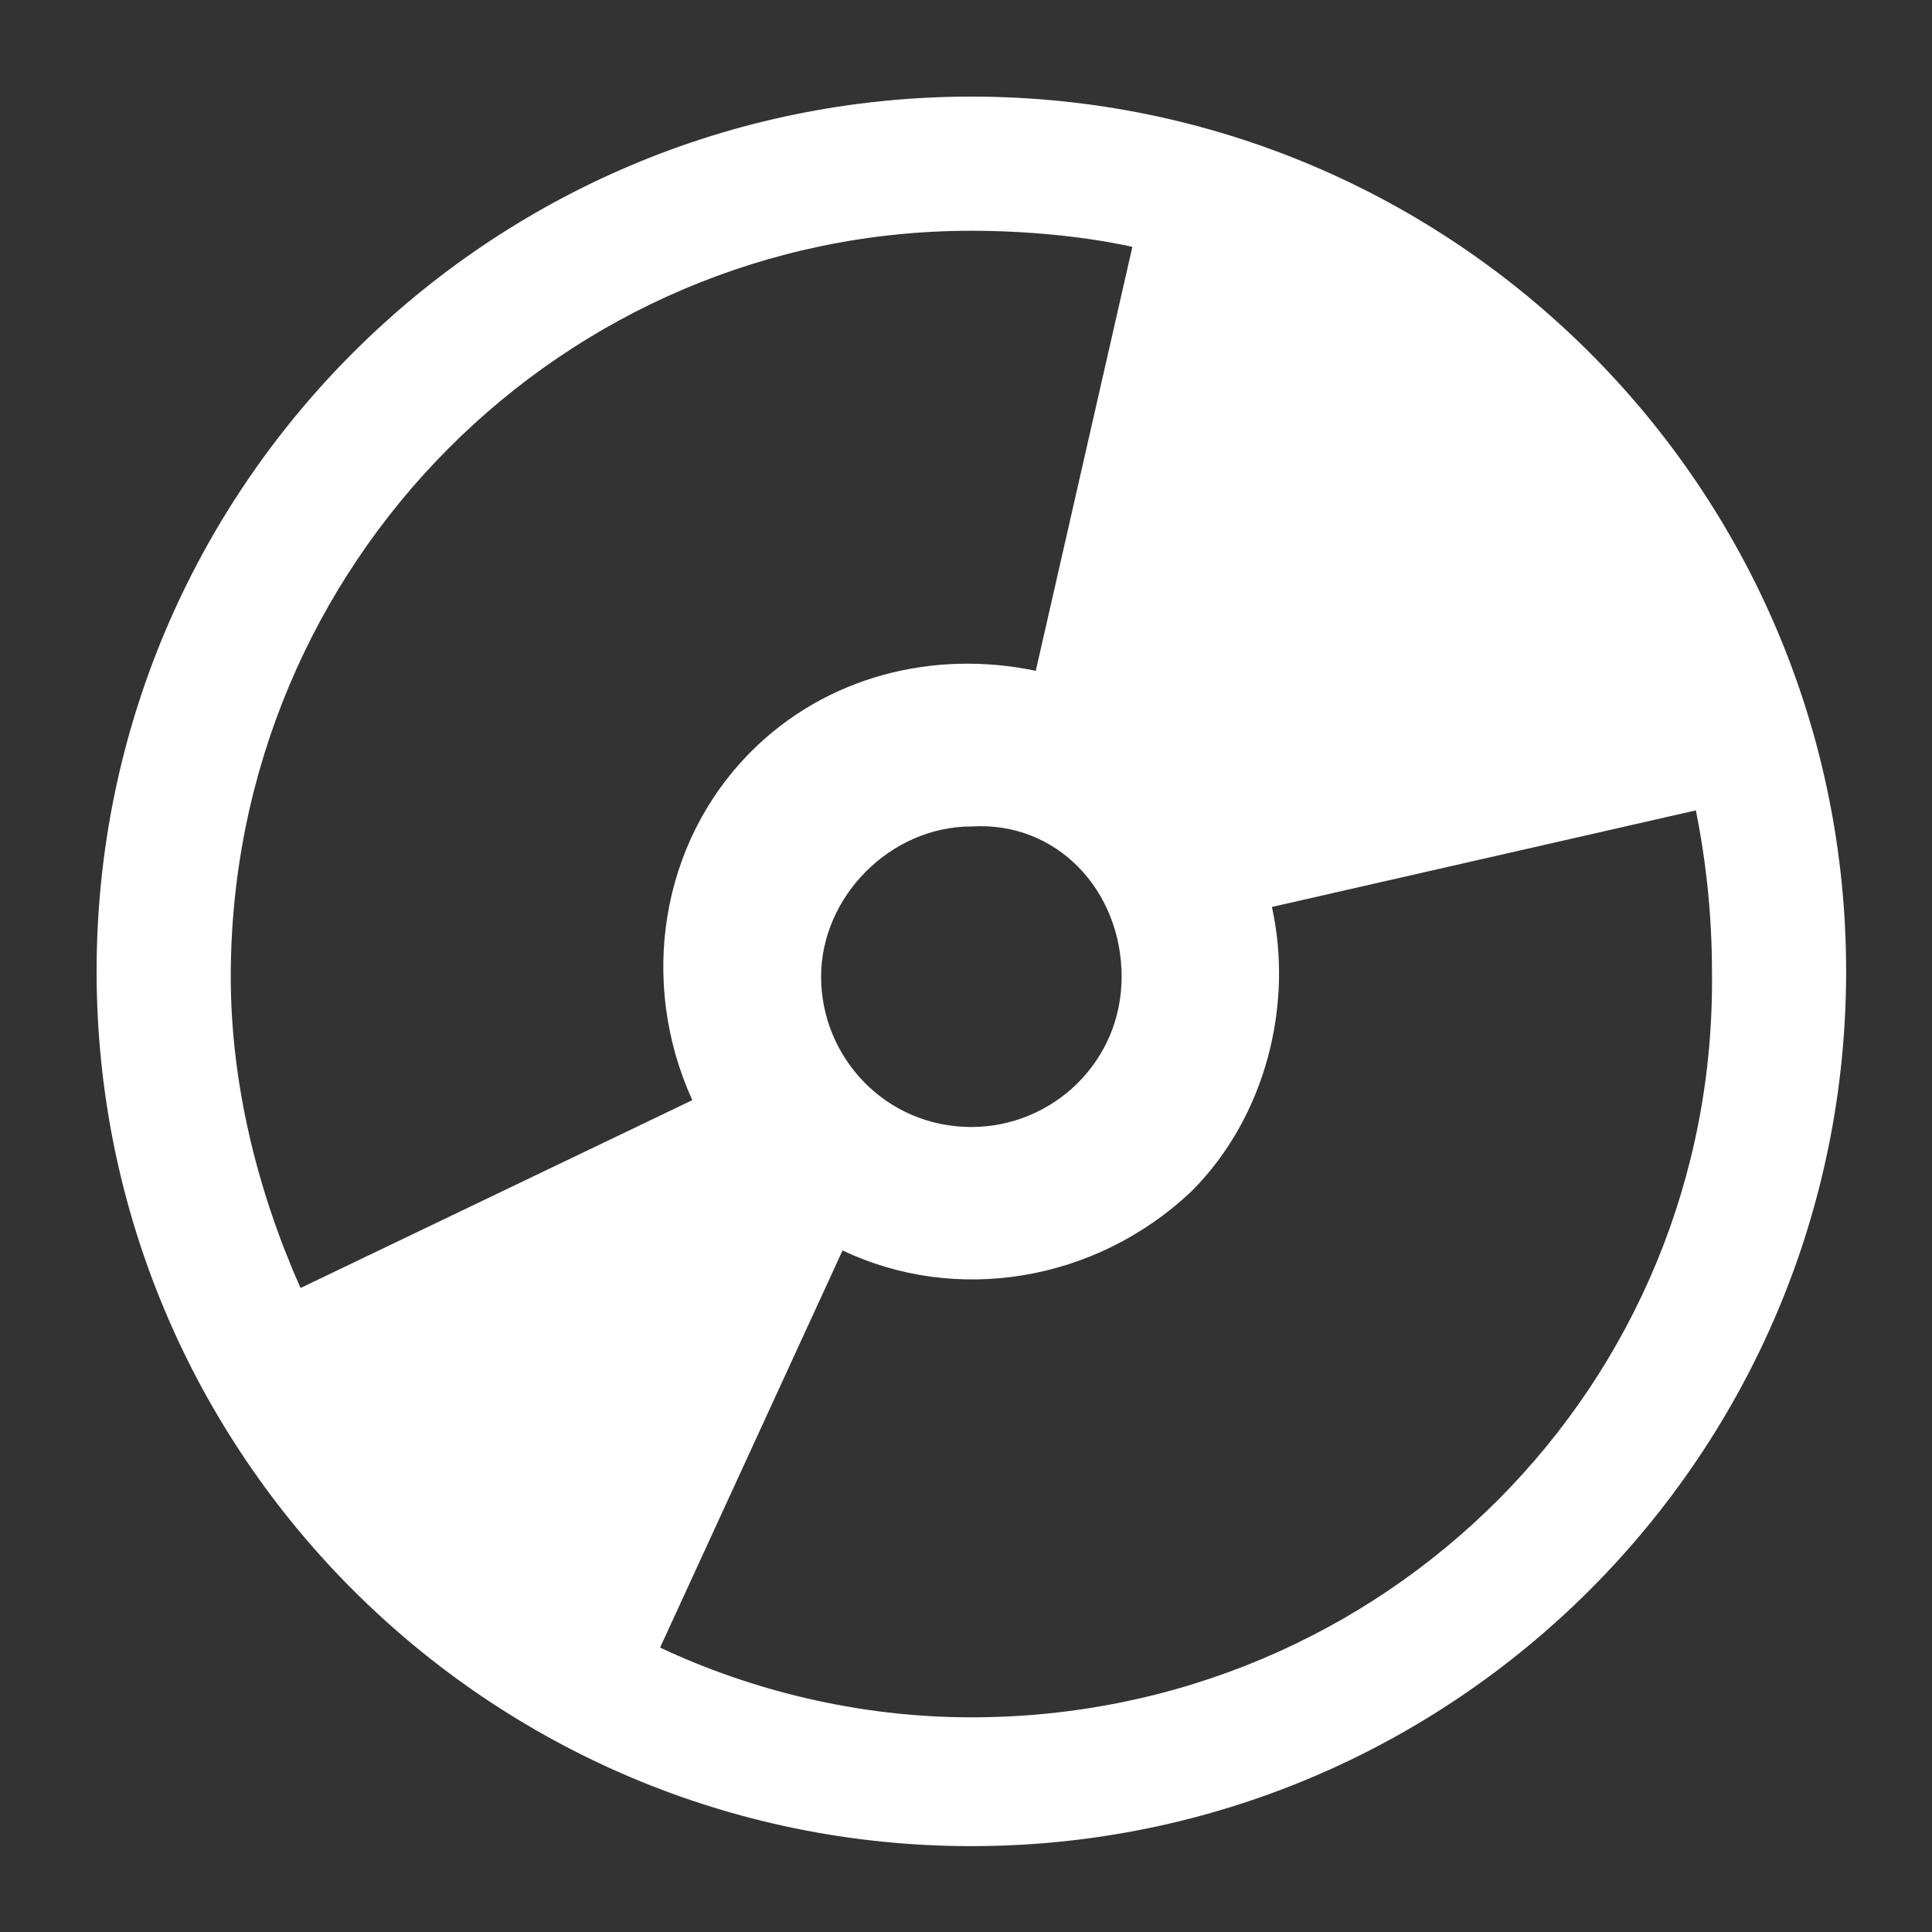
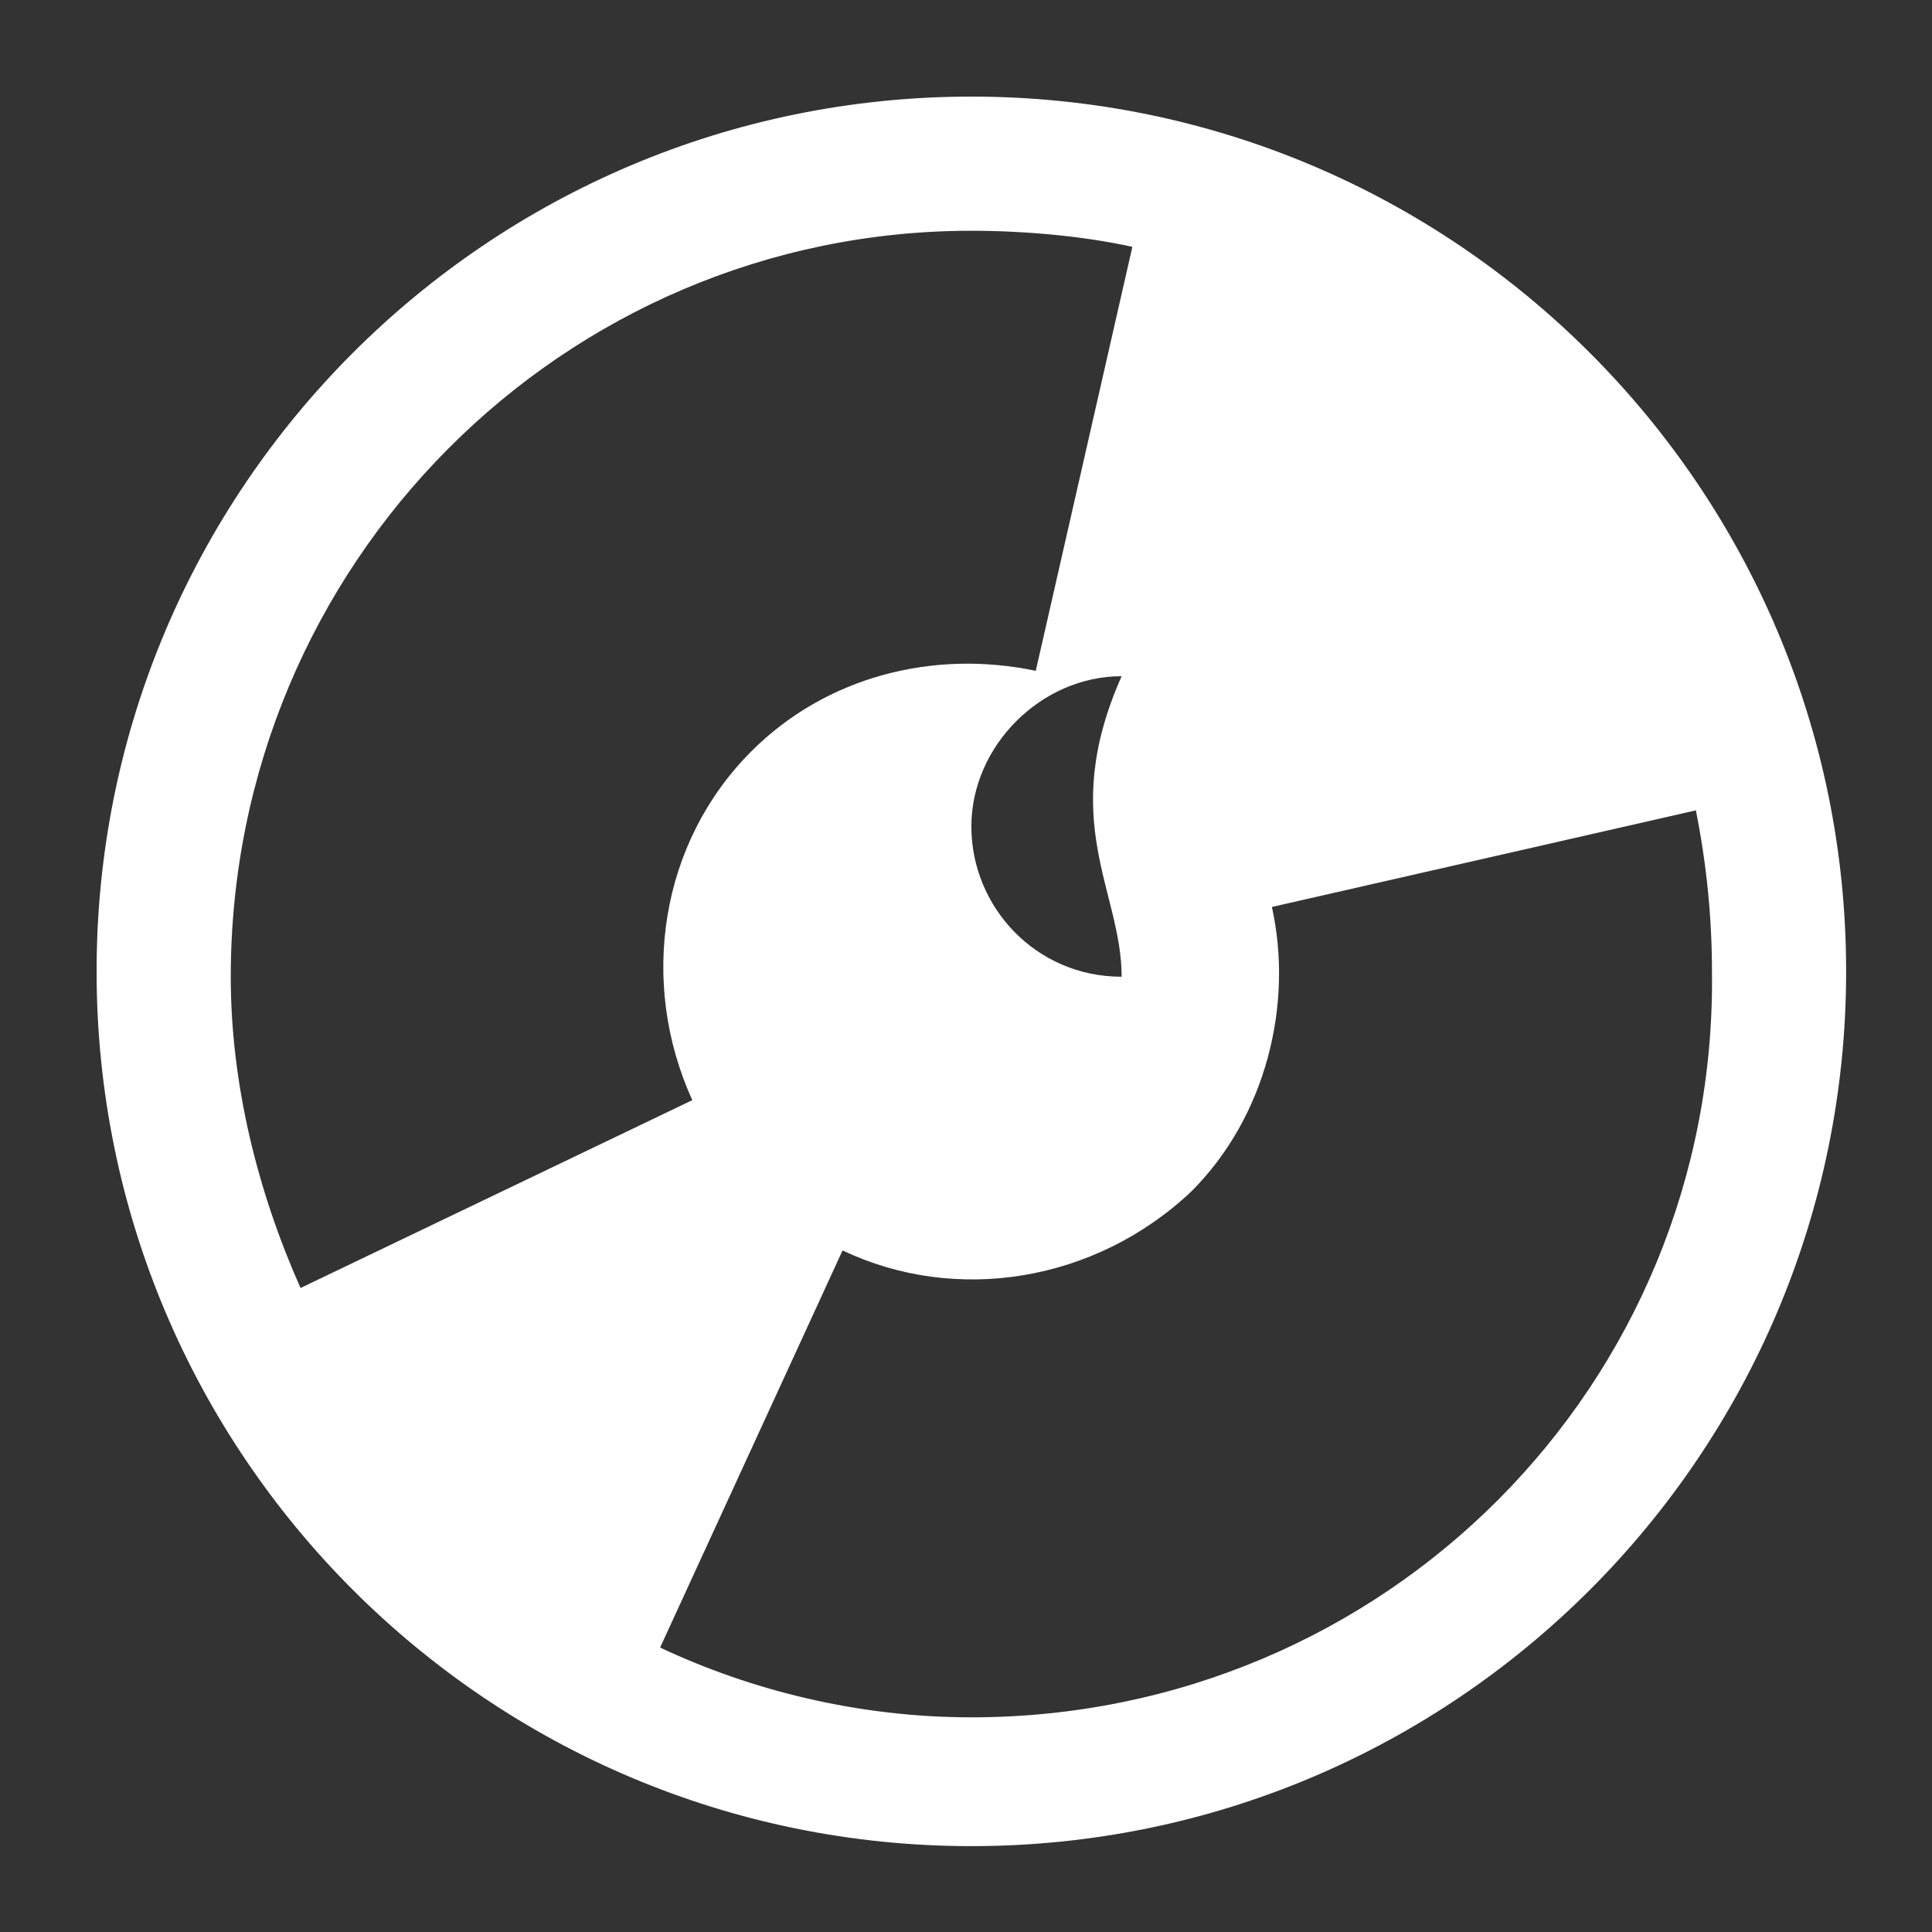
<svg xmlns="http://www.w3.org/2000/svg" version="1.1" id="レイヤー_1" x="0px" y="0px" viewBox="0 0 36 36" style="enable-background:new 0 0 36 36;" xml:space="preserve">
  <rect x="0" y="0" width="36" height="36" fill="#333333" stroke="none" />
  <style type="text/css">
	.st0{fill:#FFFFFF;}
</style>
-   <path class="st0" d="M18.1,1.8c-9,0-16.3,7.3-16.3,16.3s7.3,16.3,16.3,16.3c9,0,16.3-7.3,16.3-16.3S27.1,1.8,18.1,1.8z M18.1,4.3  c1,0,2.1,0.1,3,0.3l-1.8,7.9c-1.9-0.4-3.9,0.1-5.3,1.5c-1.7,1.7-2.1,4.3-1.1,6.5L5.6,24c-0.8-1.8-1.3-3.8-1.3-5.8  C4.3,10.5,10.5,4.3,18.1,4.3z M20.9,18.2c0,1.6-1.3,2.8-2.8,2.8c-1.6,0-2.8-1.3-2.8-2.8s1.3-2.8,2.8-2.8  C19.7,15.3,20.9,16.6,20.9,18.2z M18.1,32c-2.1,0-4.1-0.5-5.8-1.3l3.4-7.4c2.1,1,4.7,0.6,6.5-1.1c1.4-1.4,1.9-3.5,1.5-5.3l7.9-1.8  c0.2,1,0.3,2,0.3,3C32,25.8,25.8,32,18.1,32z" />
+   <path class="st0" d="M18.1,1.8c-9,0-16.3,7.3-16.3,16.3s7.3,16.3,16.3,16.3c9,0,16.3-7.3,16.3-16.3S27.1,1.8,18.1,1.8z M18.1,4.3  c1,0,2.1,0.1,3,0.3l-1.8,7.9c-1.9-0.4-3.9,0.1-5.3,1.5c-1.7,1.7-2.1,4.3-1.1,6.5L5.6,24c-0.8-1.8-1.3-3.8-1.3-5.8  C4.3,10.5,10.5,4.3,18.1,4.3z M20.9,18.2c-1.6,0-2.8-1.3-2.8-2.8s1.3-2.8,2.8-2.8  C19.7,15.3,20.9,16.6,20.9,18.2z M18.1,32c-2.1,0-4.1-0.5-5.8-1.3l3.4-7.4c2.1,1,4.7,0.6,6.5-1.1c1.4-1.4,1.9-3.5,1.5-5.3l7.9-1.8  c0.2,1,0.3,2,0.3,3C32,25.8,25.8,32,18.1,32z" />
  <g>
</g>
  <g>
</g>
  <g>
</g>
  <g>
</g>
  <g>
</g>
  <g>
</g>
  <g>
</g>
  <g>
</g>
  <g>
</g>
  <g>
</g>
  <g>
</g>
  <g>
</g>
  <g>
</g>
  <g>
</g>
  <g>
</g>
</svg>